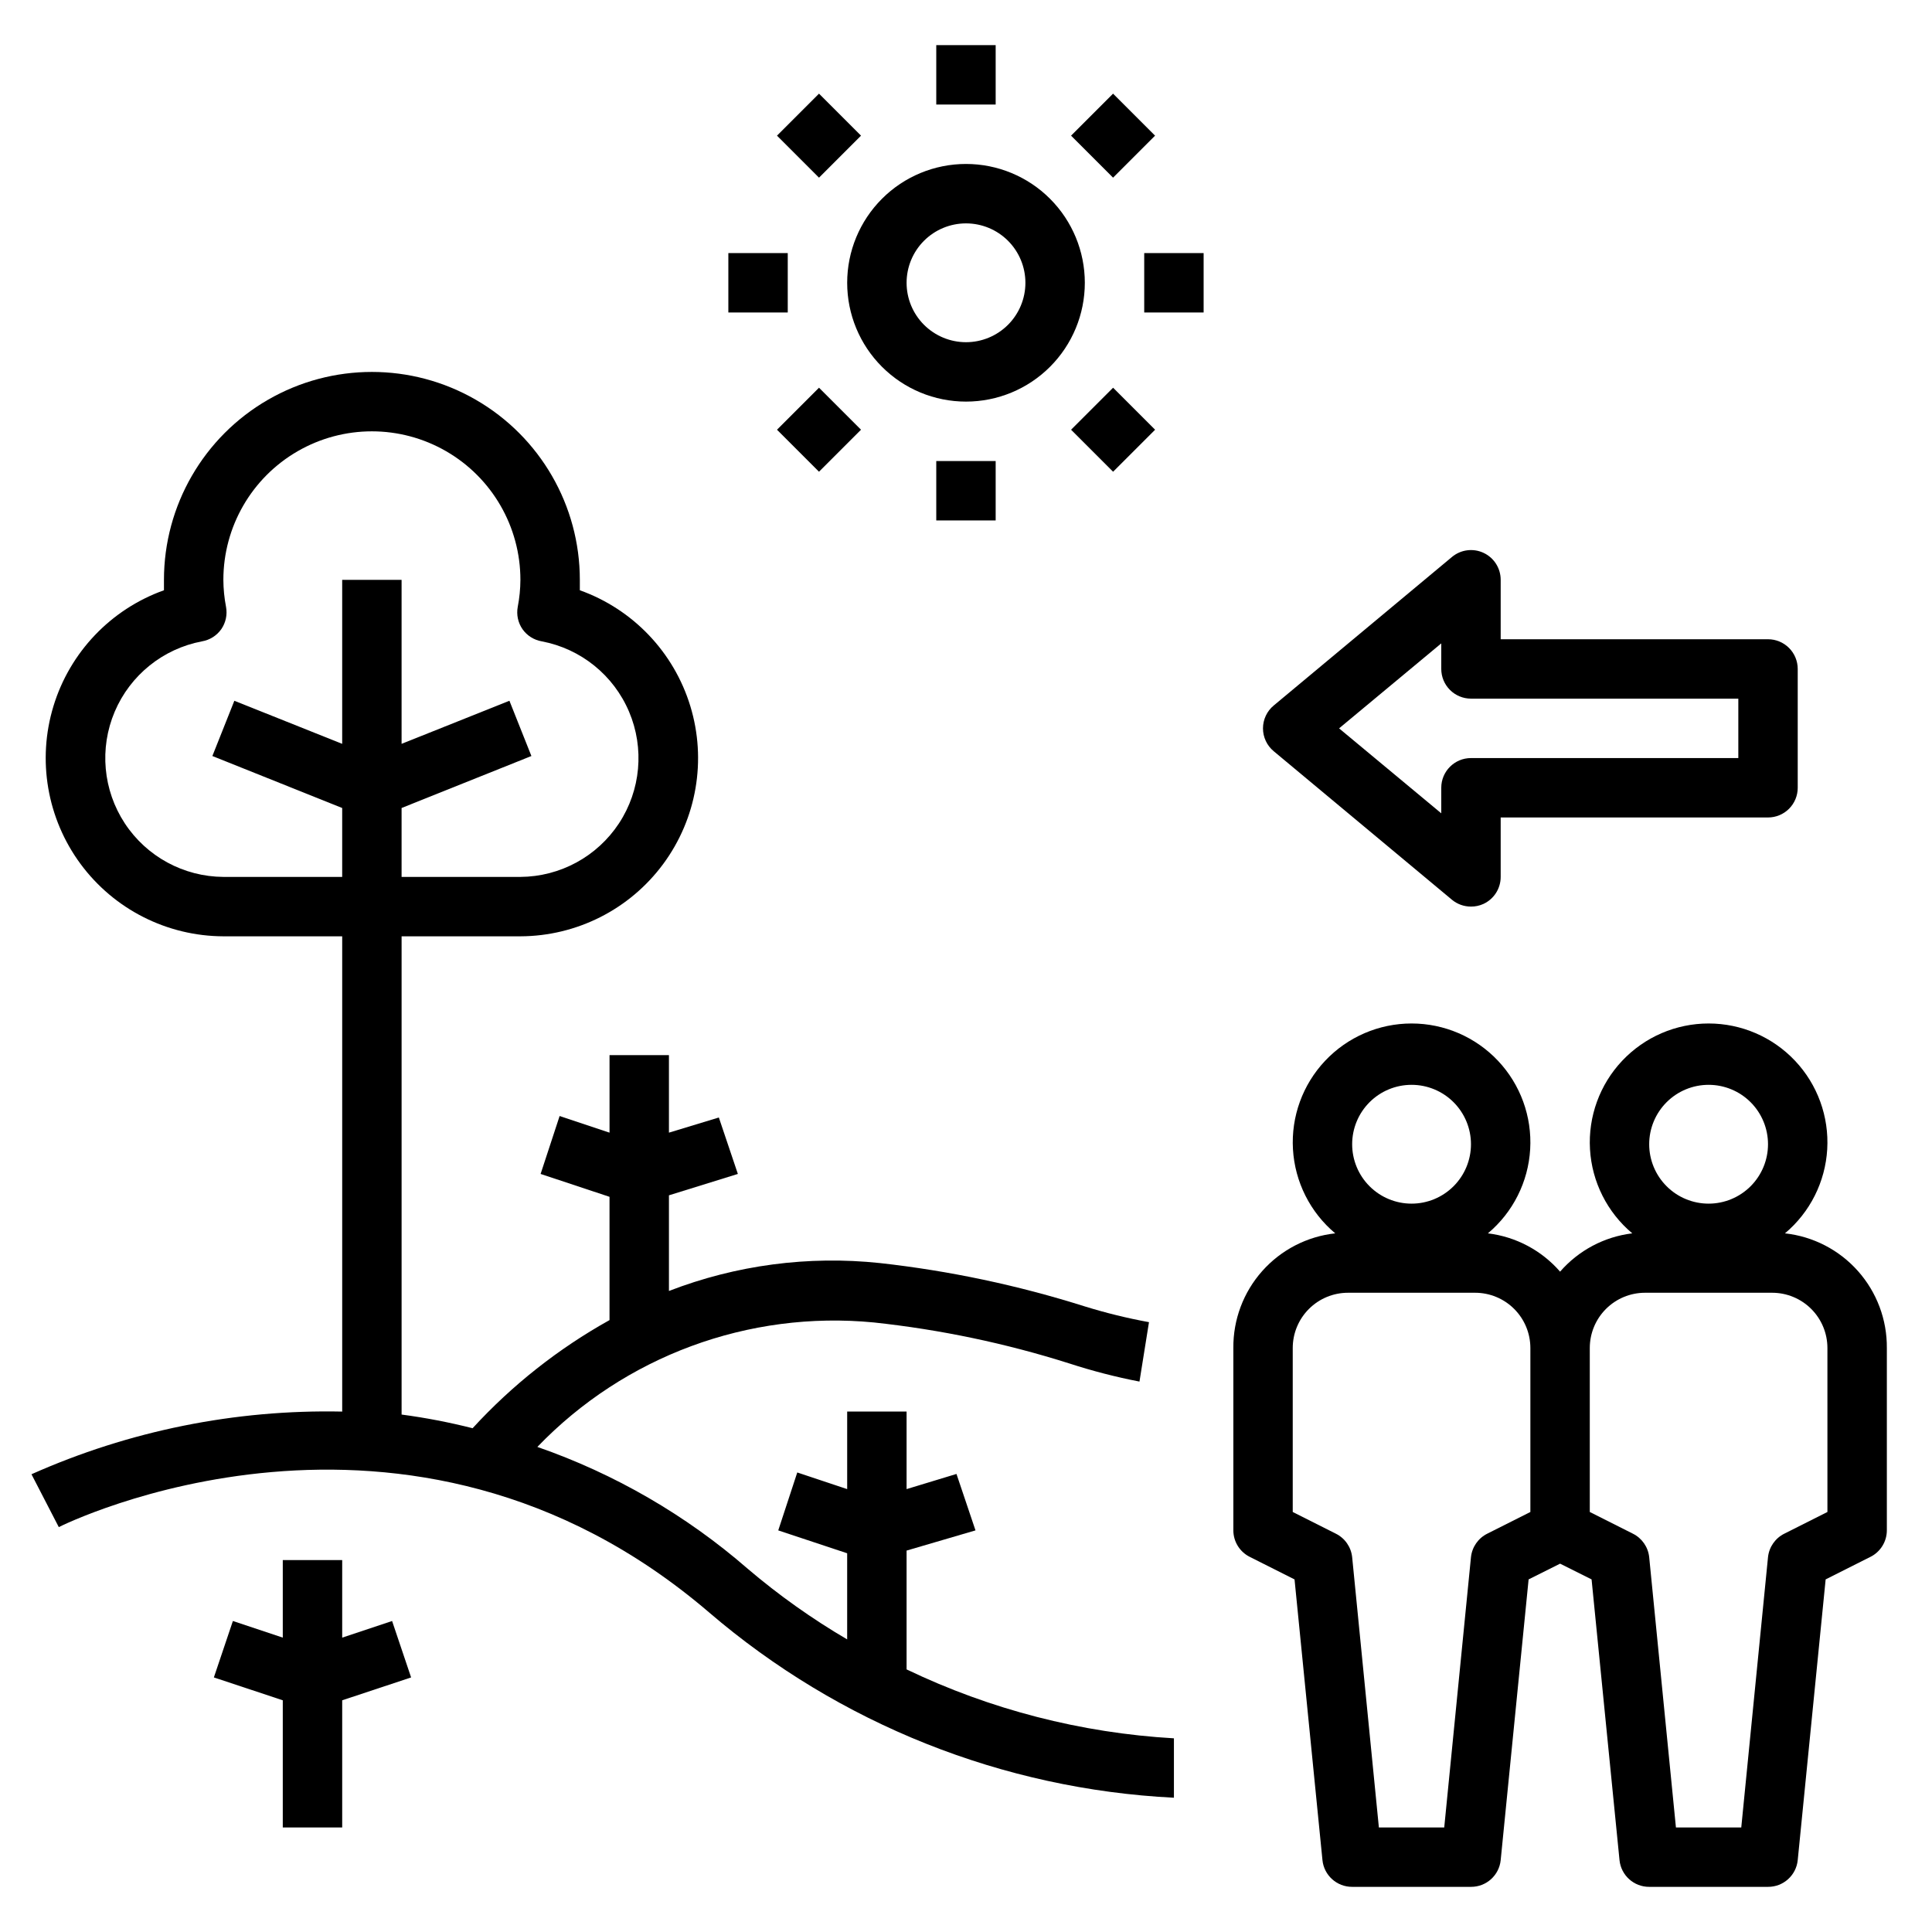
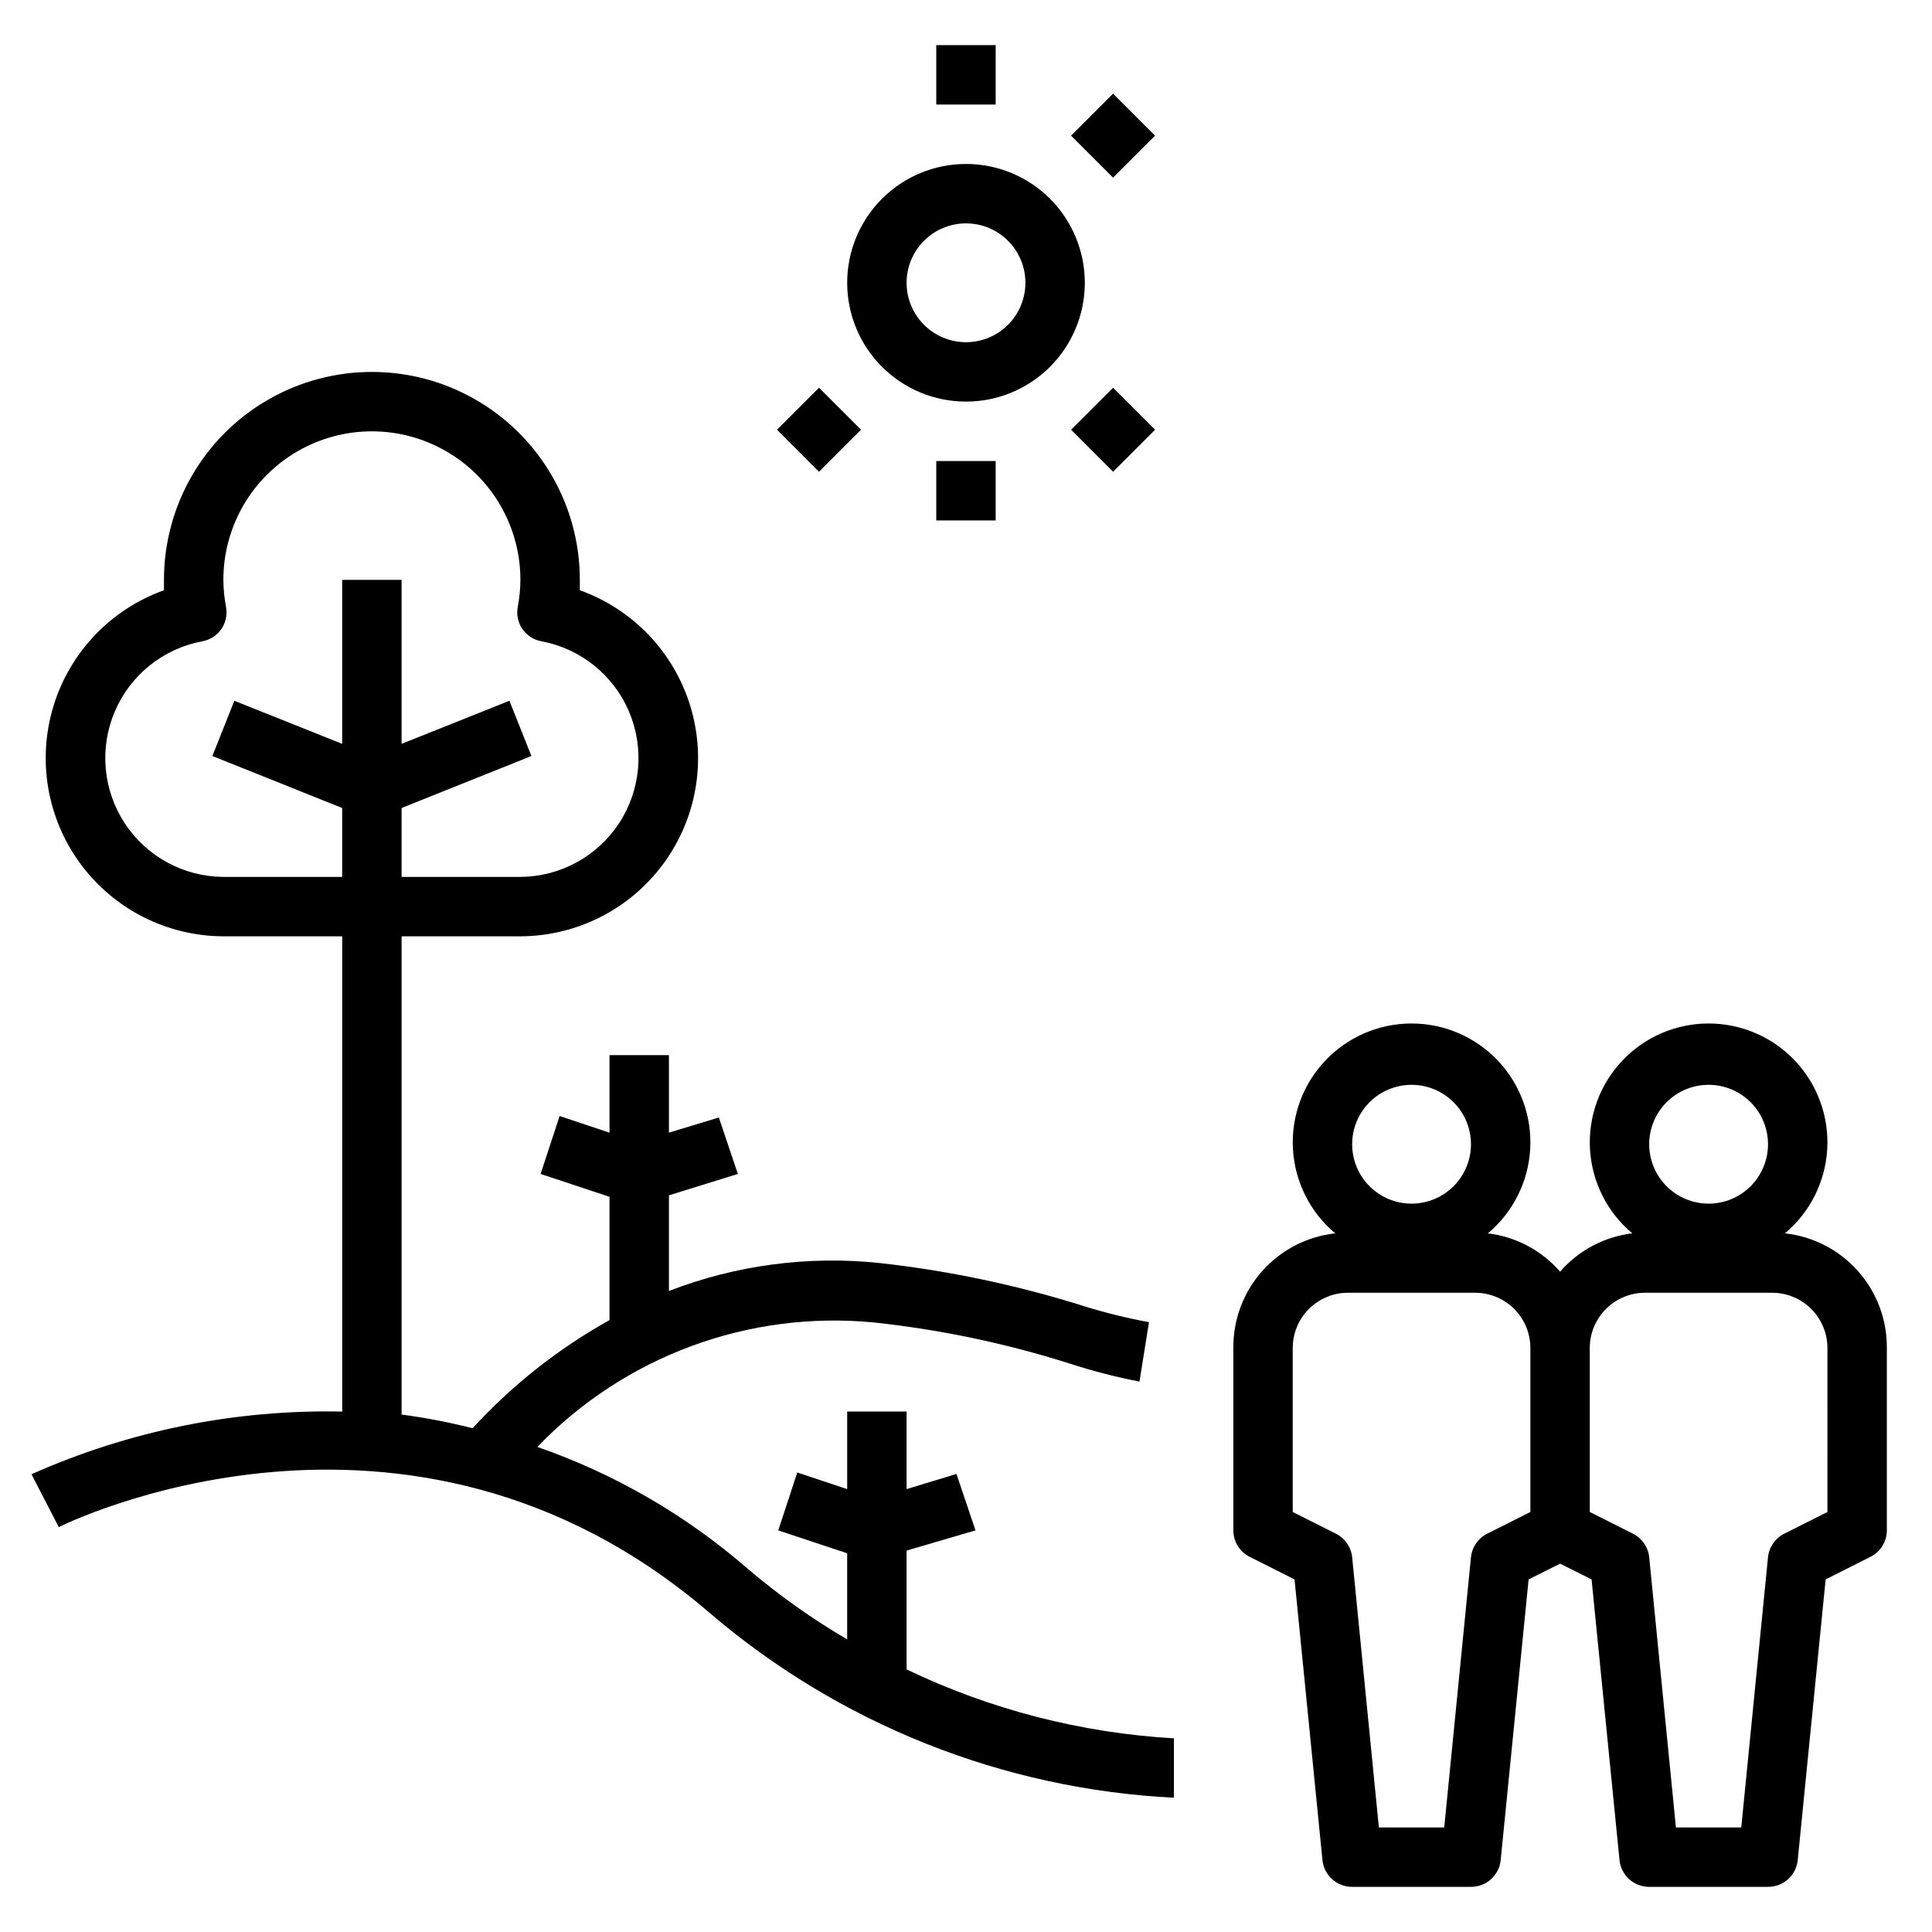
<svg xmlns="http://www.w3.org/2000/svg" fill="#000000" width="800px" height="800px" version="1.1" viewBox="144 144 512 512">
  <g>
    <path d="m617.03 470.85c6.644-5.57 10.695-13.637 11.203-22.293 0.504-8.652-2.578-17.137-8.527-23.441-5.949-6.309-14.238-9.883-22.906-9.883-8.672 0-16.957 3.574-22.906 9.883-5.949 6.305-9.035 14.789-8.531 23.441 0.508 8.656 4.562 16.723 11.203 22.293-7.414 0.898-14.23 4.516-19.129 10.152-4.898-5.637-11.715-9.254-19.129-10.152 6.644-5.57 10.699-13.637 11.203-22.293 0.508-8.652-2.578-17.137-8.527-23.441-5.949-6.309-14.234-9.883-22.906-9.883-8.668 0-16.957 3.574-22.906 9.883-5.949 6.305-9.035 14.789-8.527 23.441 0.508 8.656 4.559 16.723 11.203 22.293-7.465 0.816-14.359 4.379-19.352 9.996-4.988 5.613-7.715 12.879-7.648 20.391v48.332c0.008 2.965 1.68 5.672 4.328 7.008l11.887 5.984 7.398 74.387c0.406 4.039 3.816 7.106 7.875 7.086h31.488c4.055 0.02 7.465-3.047 7.871-7.086l7.398-74.391 8.344-4.172 8.344 4.172 7.402 74.391c0.406 4.039 3.812 7.106 7.871 7.086h31.488c4.059 0.02 7.465-3.047 7.871-7.086l7.398-74.391 11.887-5.984 0.004 0.004c2.644-1.336 4.32-4.043 4.328-7.008v-48.332c0.062-7.512-2.664-14.777-7.652-20.391-4.988-5.617-11.883-9.18-19.348-9.996zm-98.953-39.359c4.176 0 8.18 1.656 11.133 4.609 2.953 2.953 4.613 6.957 4.613 11.133s-1.66 8.18-4.613 11.133c-2.953 2.953-6.957 4.613-11.133 4.613s-8.18-1.66-11.133-4.613c-2.953-2.953-4.609-6.957-4.609-11.133s1.656-8.18 4.609-11.133c2.953-2.953 6.957-4.609 11.133-4.609zm31.488 113.2-11.414 5.746c-2.41 1.195-4.043 3.543-4.328 6.219l-7.086 71.637h-17.32l-7.082-71.637c-0.285-2.676-1.918-5.023-4.332-6.219l-11.414-5.746v-43.453c0-3.887 1.543-7.609 4.289-10.355s6.469-4.289 10.355-4.289h33.691c3.883 0 7.606 1.543 10.352 4.289s4.289 6.469 4.289 10.355zm47.234-113.2c4.176 0 8.18 1.656 11.133 4.609 2.949 2.953 4.609 6.957 4.609 11.133s-1.66 8.18-4.609 11.133c-2.953 2.953-6.957 4.613-11.133 4.613s-8.184-1.66-11.133-4.613c-2.953-2.953-4.613-6.957-4.613-11.133s1.66-8.18 4.613-11.133c2.949-2.953 6.957-4.609 11.133-4.609zm31.488 113.2-11.414 5.746h-0.004c-2.41 1.195-4.043 3.543-4.328 6.219l-7.086 71.637h-17.316l-7.086-71.637c-0.285-2.676-1.918-5.023-4.328-6.219l-11.414-5.746v-43.453c0-3.887 1.543-7.609 4.285-10.355 2.746-2.746 6.473-4.289 10.355-4.289h33.691c3.883 0 7.609 1.543 10.355 4.289s4.289 6.469 4.289 10.355z" />
    <path d="m152.34 534.69 7.242 14.012c0.867-0.473 92.262-45.973 172.32 22.594 34.488 29.57 77.824 46.848 123.2 49.121v-15.742c-24.578-1.414-48.648-7.617-70.848-18.266v-31.488l18.262-5.352-5.039-14.957-13.223 4.016v-20.547h-15.742v20.547l-13.227-4.41-5.039 15.352 18.262 6.062v22.828h0.004c-9.32-5.461-18.145-11.73-26.371-18.734-16.352-14.215-35.27-25.168-55.734-32.277 23.121-24.051 55.98-36.203 89.188-32.984 17.586 1.883 34.941 5.523 51.801 10.867 6.086 1.98 12.289 3.582 18.578 4.801l2.519-15.742-0.004-0.004c-5.742-1.051-11.422-2.445-17-4.172-17.688-5.594-35.883-9.445-54.32-11.492-18.953-2.008-38.113 0.527-55.891 7.398v-25.348l18.266-5.668-5.039-14.957-13.227 4.016v-20.547h-15.742v20.547l-13.227-4.41-5.039 15.352 18.262 6.062v32.668h0.004c-13.551 7.551-25.805 17.223-36.289 28.656-6.199-1.57-12.48-2.781-18.816-3.621v-126.74h31.488c14.941-0.047 28.977-7.16 37.852-19.18 8.871-12.02 11.535-27.531 7.176-41.82-4.356-14.293-15.215-25.68-29.281-30.707v-2.754c0-19.688-10.504-37.879-27.555-47.723-17.047-9.844-38.055-9.844-55.102 0-17.051 9.844-27.555 28.035-27.555 47.723v2.754c-14.066 5.027-24.93 16.414-29.285 30.707-4.356 14.289-1.691 29.801 7.18 41.82 8.875 12.02 22.91 19.133 37.852 19.18h31.488v125.95c-28.336-0.598-56.453 5.074-82.344 16.609zm50.855-158.3c-10.527-0.066-20.328-5.387-26.113-14.18-5.785-8.797-6.793-19.902-2.688-29.594 4.109-9.691 12.789-16.691 23.133-18.652 2.066-0.352 3.906-1.512 5.117-3.227 1.188-1.723 1.641-3.848 1.258-5.906-0.457-2.359-0.695-4.758-0.707-7.16 0-14.062 7.5-27.059 19.68-34.09 12.176-7.031 27.18-7.031 39.359 0 12.18 7.031 19.68 20.027 19.68 34.09-0.012 2.402-0.25 4.801-0.707 7.16-0.383 2.059 0.07 4.184 1.258 5.906 1.207 1.715 3.051 2.875 5.117 3.227 10.344 1.961 19.023 8.961 23.129 18.652 4.109 9.691 3.102 20.797-2.684 29.594-5.789 8.793-15.586 14.113-26.113 14.18h-31.488v-18.262l34.402-13.777-5.824-14.641-28.578 11.414v-43.453h-15.742v43.453l-28.578-11.414-5.824 14.641 34.402 13.777v18.262z" />
-     <path d="m537.13 290.5c-2.762-1.277-6.008-0.848-8.344 1.102l-47.23 39.359h-0.004c-1.805 1.496-2.848 3.719-2.848 6.062s1.043 4.566 2.848 6.059l47.23 39.359 0.004 0.004c1.414 1.172 3.199 1.812 5.039 1.809 1.141 0.008 2.266-0.234 3.305-0.707 2.789-1.293 4.574-4.09 4.566-7.164v-15.746h70.848c2.09 0 4.09-0.828 5.566-2.305 1.477-1.477 2.305-3.477 2.305-5.566v-31.488c0-2.086-0.828-4.09-2.305-5.566-1.477-1.477-3.477-2.305-5.566-2.305h-70.848v-15.742c0.008-3.078-1.777-5.875-4.566-7.164zm67.543 38.648v15.742l-70.848 0.004c-4.348 0-7.875 3.523-7.875 7.871v6.769l-27.078-22.512 27.078-22.516v6.769c0 2.09 0.832 4.09 2.309 5.566 1.477 1.477 3.477 2.305 5.566 2.305z" />
    <path d="m431.49 218.94c0-8.352-3.32-16.359-9.223-22.266-5.906-5.906-13.914-9.223-22.266-9.223s-16.363 3.316-22.266 9.223c-5.906 5.906-9.223 13.914-9.223 22.266 0 8.352 3.316 16.359 9.223 22.266 5.902 5.906 13.914 9.223 22.266 9.223s16.359-3.316 22.266-9.223c5.902-5.906 9.223-13.914 9.223-22.266zm-31.488 15.742v0.004c-4.176 0-8.18-1.66-11.133-4.613-2.953-2.953-4.613-6.957-4.613-11.133 0-4.176 1.66-8.18 4.613-11.133 2.953-2.953 6.957-4.609 11.133-4.609s8.18 1.656 11.133 4.609c2.949 2.953 4.609 6.957 4.609 11.133 0 4.176-1.66 8.18-4.609 11.133-2.953 2.953-6.957 4.613-11.133 4.613z" />
    <path d="m392.12 155.96h15.742v15.742h-15.742z" />
    <path d="m392.12 266.18h15.742v15.742h-15.742z" />
-     <path d="m447.23 211.07h15.742v15.742h-15.742z" />
-     <path d="m337.02 211.07h15.742v15.742h-15.742z" />
    <path d="m427.84 179.95 11.133-11.133 11.133 11.133-11.133 11.133z" />
    <path d="m349.91 257.88 11.133-11.133 11.133 11.133-11.133 11.133z" />
    <path d="m427.85 257.88 11.133-11.133 11.133 11.133-11.133 11.133z" />
-     <path d="m349.91 179.95 11.133-11.133 11.133 11.133-11.133 11.133z" />
-     <path d="m218.94 557.44v20.547l-13.223-4.406-5.039 14.957 18.262 6.059v33.695h15.746v-33.695l18.262-6.059-5.039-14.957-13.223 4.406v-20.547z" />
  </g>
</svg>